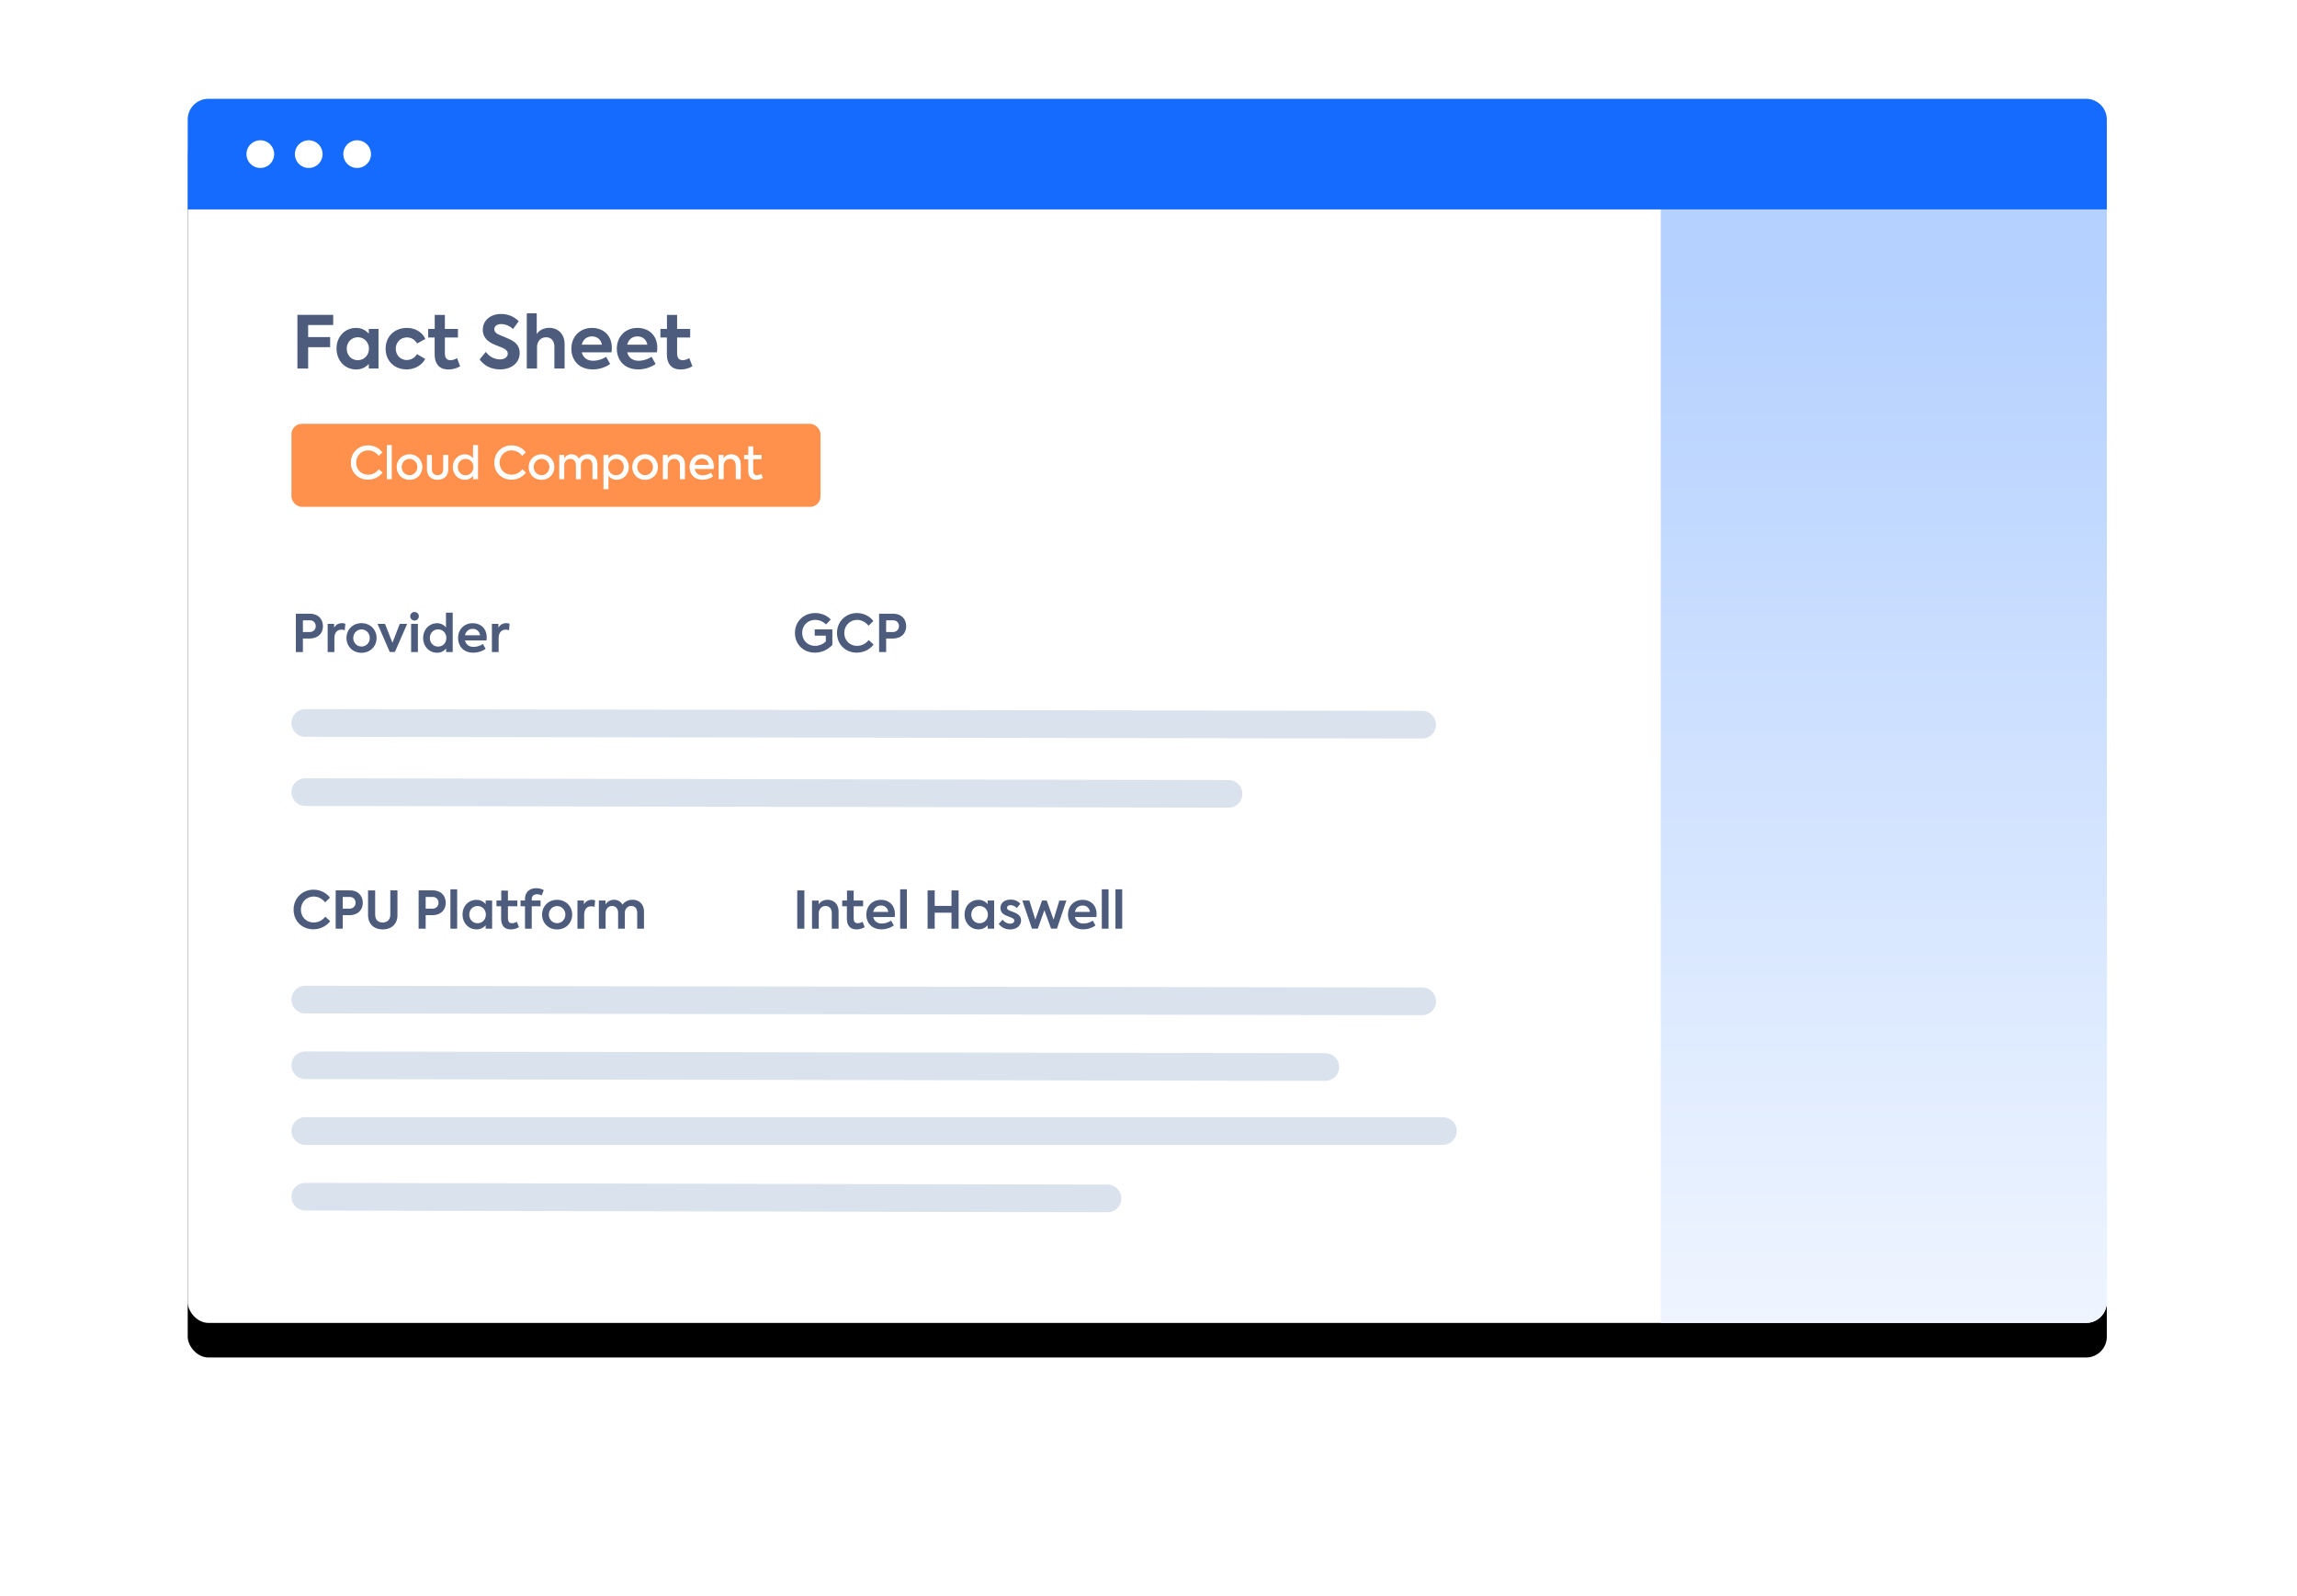
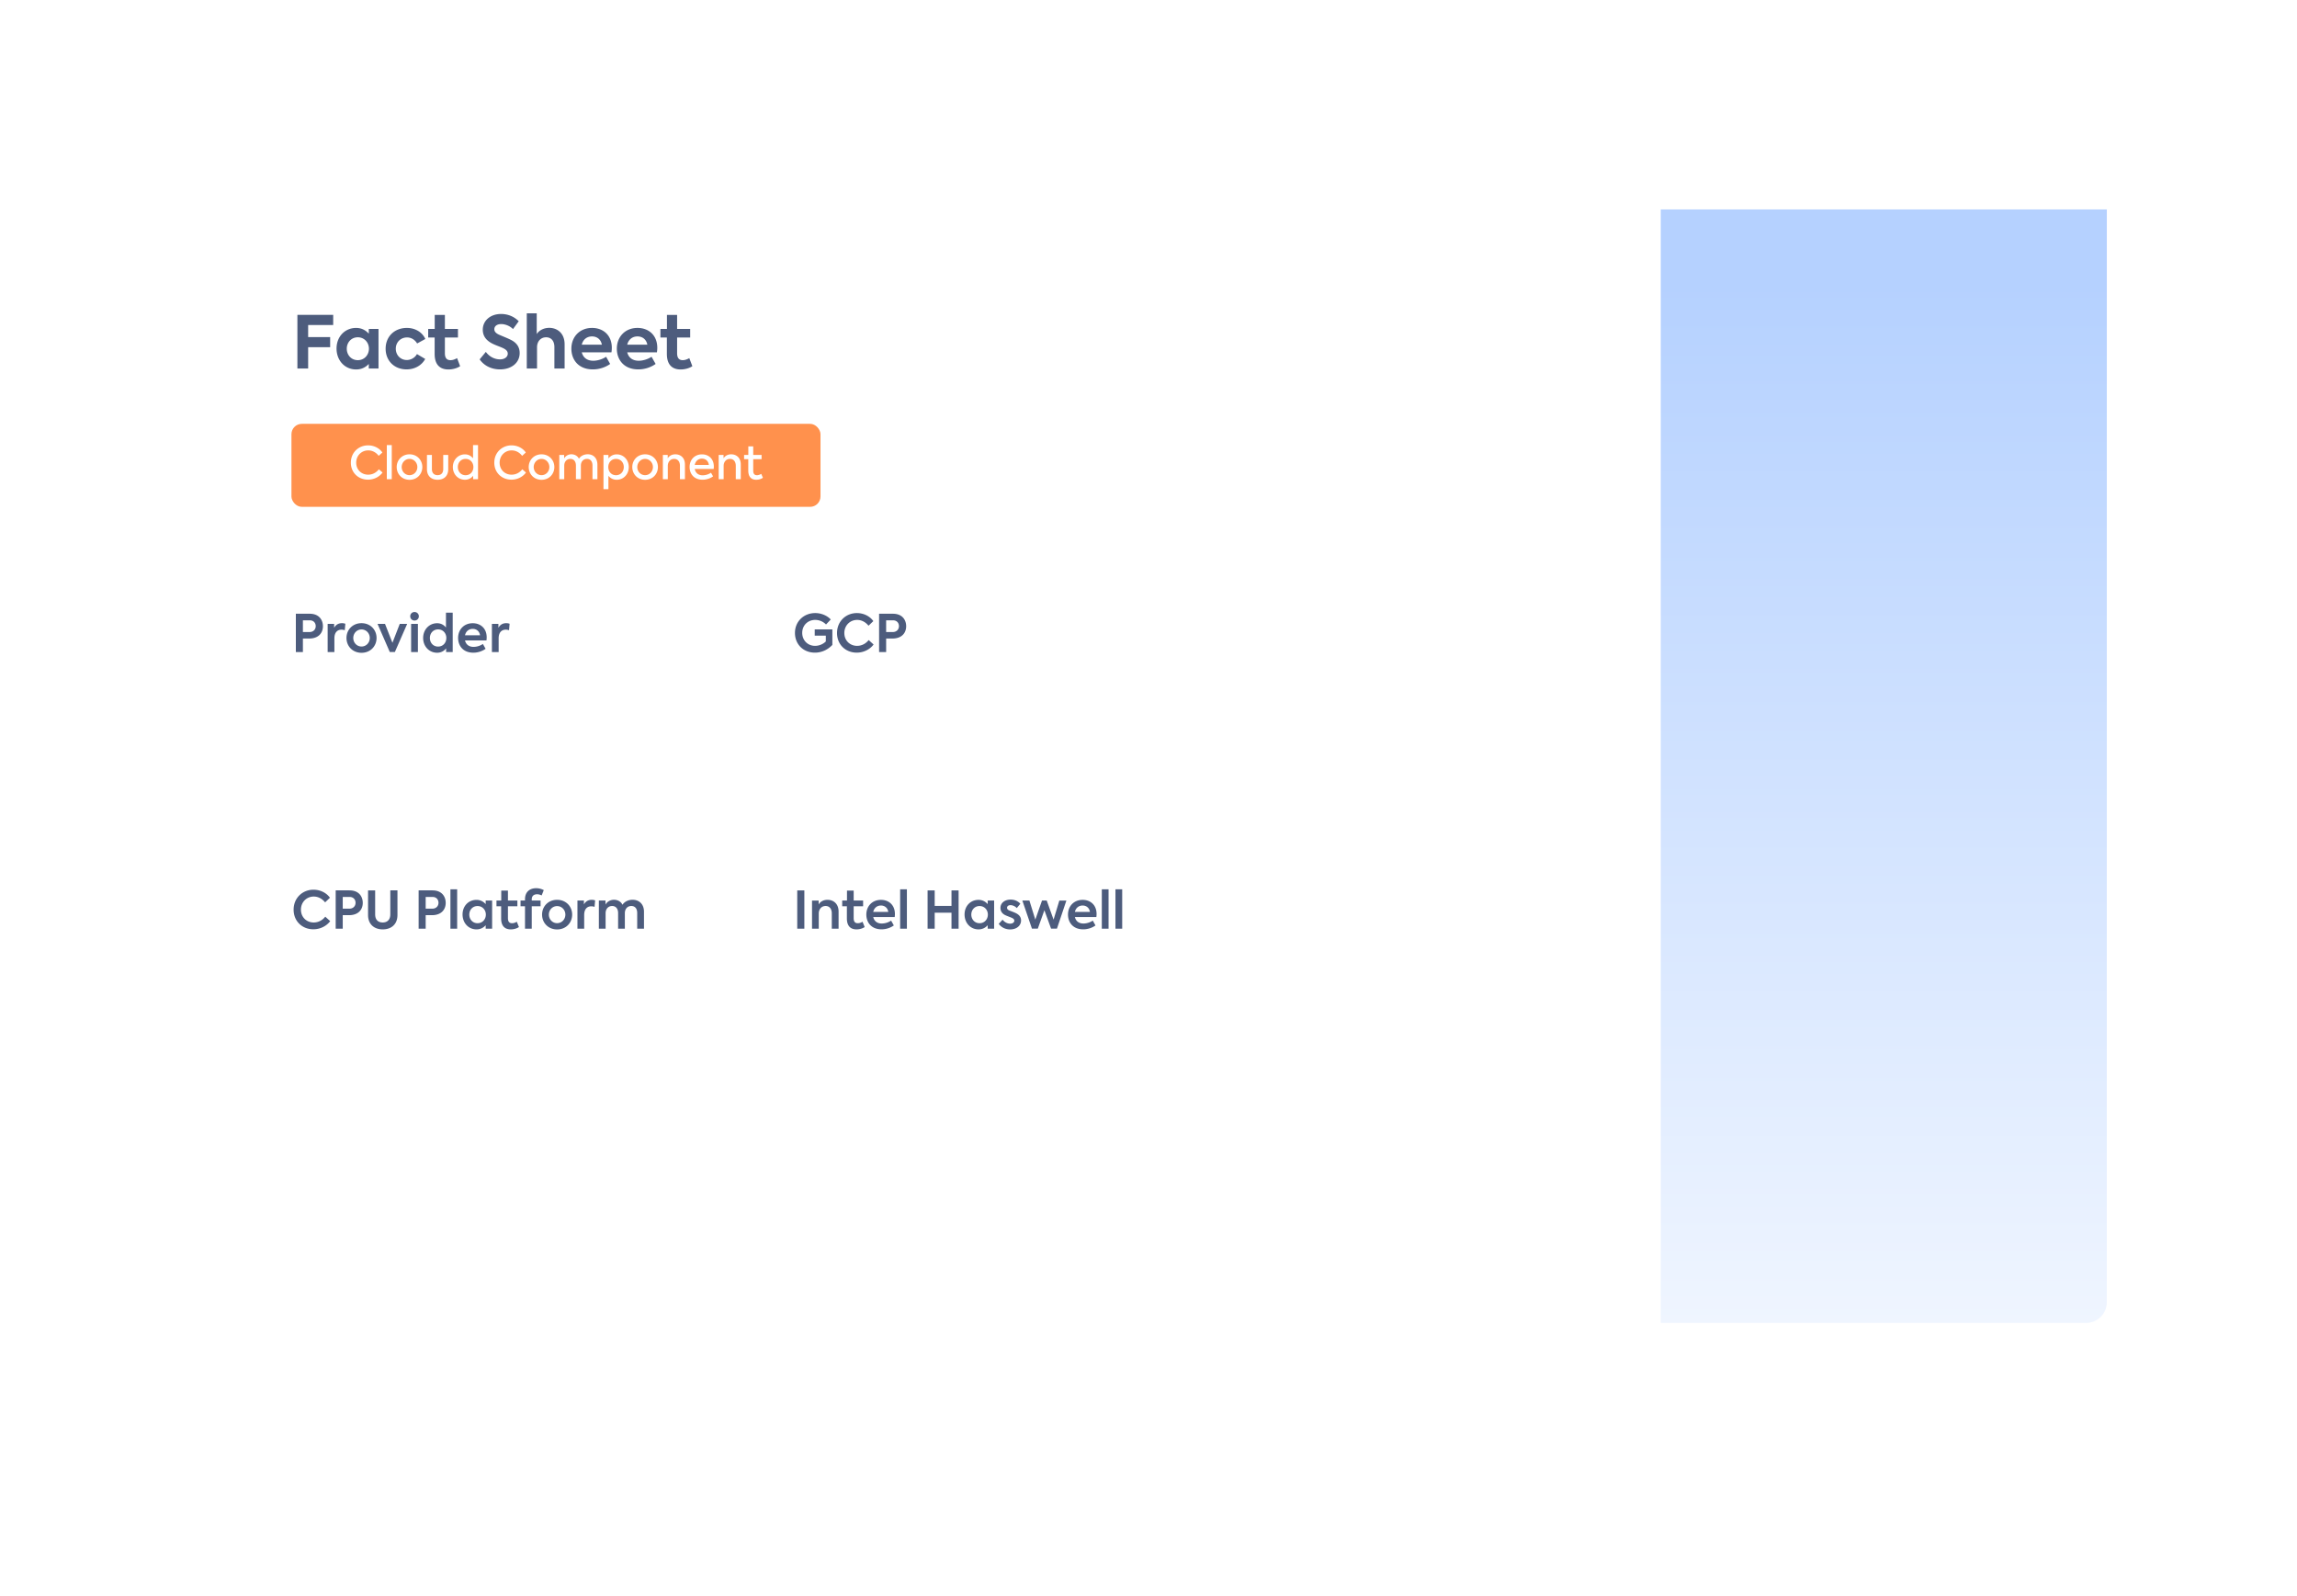
<svg xmlns="http://www.w3.org/2000/svg" xmlns:xlink="http://www.w3.org/1999/xlink" width="465" height="323">
  <defs>
    <linearGradient x1="50%" y1="6.67%" x2="50%" y2="100%" id="c">
      <stop stop-color="#B5D1FF" offset="0%" />
      <stop stop-color="#EFF5FF" offset="100%" />
    </linearGradient>
    <filter x="-7.1%" y="-8.3%" width="114.2%" height="122.2%" filterUnits="objectBoundingBox" id="a">
      <feMorphology radius=".5" operator="dilate" in="SourceAlpha" result="shadowSpreadOuter1" />
      <feOffset dy="7" in="shadowSpreadOuter1" result="shadowOffsetOuter1" />
      <feGaussianBlur stdDeviation="7.5" in="shadowOffsetOuter1" result="shadowBlurOuter1" />
      <feColorMatrix values="0 0 0 0 0.157 0 0 0 0 0.204 0 0 0 0 0.31 0 0 0 0.4 0" in="shadowBlurOuter1" />
    </filter>
-     <rect id="b" x="0" y="0" width="388.5" height="247.8" rx="4.2" />
  </defs>
  <g transform="translate(38 20)" fill="none" fill-rule="evenodd">
    <use fill="#000" filter="url(#a)" xlink:href="#b" />
    <use fill="#FFF" xlink:href="#b" />
    <path d="M298.2 22.4h90.3v221.2a4.2 4.2 0 01-4.2 4.2h-86.1V22.4z" fill="url(#c)" />
    <path d="M22.205 54.6h2.176v-4.322h4.454v-2.043h-4.454v-2.44h5.071v-2.058h-7.247V54.6zm14.45-8.012v.956c-.602-.662-1.425-1.161-2.557-1.161-2.279 0-3.97 1.764-3.97 4.174 0 2.382 1.647 4.234 3.97 4.234 1.132 0 1.97-.485 2.557-1.117v.926h1.97v-8.012h-1.97zm-2.22 6.321c-1.322 0-2.234-1.043-2.234-2.322 0-1.25.897-2.308 2.235-2.308 1.323 0 2.249 1.058 2.249 2.308 0 1.264-.926 2.322-2.25 2.322zm9.88 1.867c1.66 0 3.086-.838 3.762-2.116l-1.675-.985c-.353.69-1.191 1.205-2.044 1.205-1.279 0-2.234-.985-2.234-2.293 0-1.294.97-2.279 2.278-2.279.853 0 1.588.47 2.044 1.22l1.66-.91c-.675-1.456-2.145-2.235-3.733-2.235-2.543 0-4.307 1.764-4.307 4.204 0 2.44 1.75 4.19 4.248 4.19zm10.216-2.278c-.397.22-.824.411-1.338.411-.78 0-1.132-.485-1.132-1.41v-3.176h2.646v-1.735h-2.646v-2.837h-2.058v2.837H48.68v1.735h1.308v3.308c0 2.072.956 3.16 2.793 3.16.824 0 1.735-.235 2.367-.661l-.617-1.632zm8.687 2.278c2.382 0 3.984-1.381 3.984-3.307 0-1.382-.794-2.19-1.852-2.705-.735-.367-1.823-.779-2.396-1.044-.441-.22-.882-.529-.882-1.073 0-.617.529-1.043 1.396-1.043.75 0 1.735.338 2.382 1.014l1.161-1.588c-1.014-1.029-2.308-1.47-3.572-1.47-2.205 0-3.705 1.382-3.705 3.175 0 1.353.765 2.161 1.72 2.705.765.427 1.661.691 2.352 1.015.559.264.985.588.985 1.131 0 .677-.647 1.162-1.558 1.162-1.102 0-2.16-.53-2.881-1.514l-1.25 1.514c.926 1.337 2.455 2.028 4.116 2.028zm5.425-.176h2.072v-4.292c0-1.206.75-2.029 1.838-2.029 1 0 1.676.69 1.676 1.984V54.6H76.3v-4.895c0-2.264-1.499-3.337-3.116-3.337-1.19 0-2.117.588-2.528 1.264v-4.204h-2.014V54.6zm17.213-4.19c0-2.543-1.734-4.027-4.013-4.027-2.499 0-4.175 1.808-4.175 4.204 0 2.146 1.353 4.19 4.352 4.19 1.484 0 2.734-.545 3.498-1.103l-.823-1.455c-.676.47-1.705.808-2.587.808-1.367 0-2.088-.735-2.337-1.705h6.012c.044-.294.073-.588.073-.912zm-4.013-2.307c1.059 0 1.808.646 2 1.675H79.77c.25-1.043 1.029-1.675 2.072-1.675zM95.06 50.41c0-2.543-1.735-4.027-4.014-4.027-2.499 0-4.174 1.808-4.174 4.204 0 2.146 1.352 4.19 4.35 4.19 1.486 0 2.735-.545 3.5-1.103l-.824-1.455c-.676.47-1.705.808-2.587.808-1.367 0-2.087-.735-2.337-1.705h6.012c.044-.294.074-.588.074-.912zm-4.014-2.307c1.059 0 1.809.646 2 1.675h-4.072c.25-1.043 1.029-1.675 2.072-1.675zm10.496 4.395l.618 1.632c-.632.426-1.544.661-2.367.661-1.838 0-2.793-1.088-2.793-3.16v-3.308h-1.308v-1.735h1.323v-2.837h2.058v2.837h2.646v1.735h-2.646v3.175c0 .926.352 1.411 1.132 1.411.514 0 .94-.19 1.337-.411zM24.696 104.24h-2.804V112h1.428v-2.74h1.26c1.974 0 2.793-1.198 2.793-2.489 0-1.27-.777-2.53-2.677-2.53zm-.074 3.707H23.32v-2.373h1.407c.777 0 1.187.556 1.187 1.176 0 .588-.389 1.197-1.292 1.197zM28.33 112h1.365v-2.783c0-1.249.651-1.753 1.438-1.753.21 0 .441.042.662.115l.115-1.312a2.026 2.026 0 00-.682-.116c-.683 0-1.229.294-1.586.935v-.788H28.33V112zm6.856.147c1.806 0 3.045-1.344 3.045-3.003 0-1.649-1.239-2.993-3.045-2.993-1.806 0-3.045 1.344-3.045 2.993 0 1.659 1.24 3.003 3.045 3.003zm0-1.27c-.945 0-1.669-.767-1.669-1.733 0-.945.724-1.722 1.67-1.722.944 0 1.669.777 1.669 1.722 0 .966-.725 1.732-1.67 1.732zm7.739-4.579l-1.48 3.822-1.502-3.822H38.43l2.478 5.691h1.029l2.488-5.69h-1.501zm2.992-.682a.854.854 0 00.872-.861.854.854 0 00-.872-.861.848.848 0 00-.871.861c0 .493.378.861.871.861zM46.6 112v-5.702h-1.376V112H46.6zm5.68-7.98v3.003c-.409-.494-.987-.861-1.795-.861-1.607 0-2.825 1.302-2.825 2.982 0 1.701 1.208 2.992 2.835 2.992.82 0 1.407-.378 1.817-.882V112h1.333v-7.98H52.28zm-1.596 6.867c-.997 0-1.659-.777-1.659-1.743 0-.945.662-1.733 1.66-1.733 1.007 0 1.669.788 1.669 1.733 0 .966-.662 1.743-1.67 1.743zm9.839-1.859c0-1.806-1.218-2.866-2.825-2.866-1.774 0-2.96 1.281-2.96 2.982 0 1.512.944 2.982 3.086 2.982 1.04 0 1.943-.389 2.478-.788l-.546-.976a3.52 3.52 0 01-1.879.588c-1.04 0-1.575-.578-1.743-1.313h4.347c.021-.189.042-.378.042-.609zm-2.825-1.722c.777 0 1.365.494 1.481 1.292h-3.045c.178-.788.766-1.292 1.564-1.292zM61.582 112v-5.702h1.313v.788c.357-.64.903-.935 1.585-.935.21 0 .452.032.683.116l-.116 1.312a2.14 2.14 0 00-.661-.115c-.788 0-1.439.504-1.439 1.753V112h-1.365zM126.962 112.115c1.355 0 2.583-.556 3.539-1.564v-3.14h-3.57v1.26h2.247v1.176c-.504.515-1.323.893-2.174.893-1.512 0-2.604-1.145-2.604-2.625 0-1.512 1.124-2.625 2.625-2.625.861 0 1.638.357 2.195.924l.955-1.008c-.672-.746-1.848-1.302-3.15-1.302-2.268 0-4.095 1.659-4.095 4.021 0 2.3 1.691 3.99 4.032 3.99zm8.474 0c1.48 0 2.72-.714 3.412-1.648l-.997-.903c-.557.714-1.386 1.176-2.342 1.176-1.459 0-2.583-1.082-2.583-2.594 0-1.543 1.155-2.656 2.594-2.656.945 0 1.743.483 2.3 1.176l.976-.935c-.672-.955-1.9-1.627-3.339-1.627-2.184 0-4.011 1.648-4.011 4.042 0 2.373 1.774 3.97 3.99 3.97zm7.329-7.875h-2.804V112h1.428v-2.74h1.26c1.974 0 2.793-1.198 2.793-2.489 0-1.27-.777-2.53-2.677-2.53zm-.074 3.707h-1.302v-2.373h1.407c.777 0 1.187.556 1.187 1.176 0 .588-.389 1.197-1.292 1.197z" fill="#4D5C7D" fill-rule="nonzero" />
-     <path d="M4.2 0h380.1a4.2 4.2 0 014.2 4.2v18.2H0V4.2A4.2 4.2 0 014.2 0z" fill="#166BFF" />
    <path d="M14.7 8.4a2.8 2.8 0 110 5.6 2.8 2.8 0 010-5.6zm9.8 0a2.8 2.8 0 110 5.6 2.8 2.8 0 010-5.6zm9.8 0a2.8 2.8 0 110 5.6 2.8 2.8 0 010-5.6z" fill="#FFF" />
    <rect fill="#FF914D" x="21" y="65.8" width="107.1" height="16.8" rx="2.1" />
-     <path d="M36.485 77.1c1.283 0 2.357-.619 2.957-1.447l-.746-.655c-.51.664-1.274 1.092-2.166 1.092-1.365 0-2.42-1.001-2.42-2.43 0-1.438 1.082-2.484 2.43-2.484.882 0 1.628.446 2.12 1.101l.746-.673c-.564-.847-1.647-1.447-2.894-1.447-1.893 0-3.485 1.428-3.485 3.503 0 2.057 1.556 3.44 3.458 3.44zm4.823-.1v-6.898h-1.001V77h1zm3.594.127c1.529 0 2.594-1.155 2.594-2.584 0-1.41-1.065-2.575-2.594-2.575s-2.593 1.164-2.593 2.575c0 1.429 1.064 2.584 2.593 2.584zm0-.937c-.892 0-1.583-.737-1.583-1.647 0-.892.691-1.647 1.583-1.647s1.584.755 1.584 1.647c0 .91-.692 1.647-1.584 1.647zm5.679.928c1.337 0 2.156-.791 2.156-2.13v-2.893h-1.01v2.885c0 .737-.41 1.21-1.146 1.21-.728 0-1.147-.473-1.147-1.21v-2.885h-1.001v2.894c0 1.32.837 2.13 2.148 2.13zm7.18-7.016v2.676c-.392-.474-.92-.801-1.639-.801-1.4 0-2.447 1.137-2.447 2.566 0 1.447 1.037 2.575 2.457 2.575.71 0 1.255-.318 1.647-.8V77h.992v-6.898h-1.01zM56.258 76.2c-.956 0-1.574-.746-1.574-1.656 0-.892.618-1.647 1.574-1.647.955 0 1.574.755 1.574 1.647 0 .91-.619 1.656-1.574 1.656zm9.264.901c1.283 0 2.357-.619 2.957-1.447l-.746-.655c-.51.664-1.274 1.092-2.166 1.092-1.365 0-2.42-1.001-2.42-2.43 0-1.438 1.083-2.484 2.43-2.484.882 0 1.628.446 2.12 1.101l.746-.673c-.564-.847-1.647-1.447-2.894-1.447-1.893 0-3.485 1.428-3.485 3.503 0 2.057 1.556 3.44 3.458 3.44zm6.106.027c1.529 0 2.593-1.155 2.593-2.584 0-1.41-1.064-2.575-2.593-2.575s-2.594 1.164-2.594 2.575c0 1.429 1.065 2.584 2.594 2.584zm0-.937c-.892 0-1.584-.737-1.584-1.647 0-.892.692-1.647 1.584-1.647.892 0 1.583.755 1.583 1.647 0 .91-.691 1.647-1.583 1.647zm9.346-4.231c-.756 0-1.438.354-1.775.9-.282-.591-.892-.891-1.51-.9-.647 0-1.202.336-1.484.846v-.71h-.983V77h1.001v-2.72c0-.856.528-1.384 1.238-1.384.692 0 1.128.5 1.128 1.356V77h1.001v-2.74c0-.827.51-1.364 1.229-1.364.664 0 1.12.455 1.12 1.338V77h1v-2.93c0-1.32-.8-2.111-1.965-2.111zm5.878.018c-.719 0-1.283.336-1.683.828v-.71h-1.001v6.925h1v-2.703c.392.483.947.801 1.675.801 1.42 0 2.448-1.146 2.448-2.566 0-1.429-1.028-2.575-2.439-2.575zm-.145 4.222c-.956 0-1.566-.746-1.566-1.656 0-.892.61-1.647 1.566-1.647.955 0 1.574.746 1.574 1.647 0 .91-.619 1.656-1.574 1.656zm5.887.928c1.53 0 2.594-1.155 2.594-2.584 0-1.41-1.065-2.575-2.594-2.575s-2.593 1.164-2.593 2.575c0 1.429 1.064 2.584 2.593 2.584zm0-.937c-.892 0-1.583-.737-1.583-1.647 0-.892.691-1.647 1.583-1.647s1.584.755 1.584 1.647c0 .91-.692 1.647-1.584 1.647zm3.595.81h1v-2.685c0-.837.529-1.42 1.284-1.42.682 0 1.174.483 1.174 1.402V77h1.01v-2.985c0-1.392-.928-2.047-1.93-2.047-.71 0-1.273.318-1.555.819v-.692h-.983V77zm10.32-2.548c0-1.556-1.03-2.475-2.403-2.475-1.502 0-2.503 1.1-2.503 2.557 0 1.292.783 2.575 2.63 2.575.883 0 1.675-.337 2.12-.682l-.418-.737a3.113 3.113 0 01-1.665.527c-1.01 0-1.493-.582-1.63-1.283h3.832l.02-.17c.01-.091.016-.192.016-.312zm-2.403-1.61c.737 0 1.31.49 1.392 1.273h-2.857c.145-.755.7-1.274 1.465-1.274zM107.492 77h1.001v-2.685c0-.837.528-1.42 1.283-1.42.683 0 1.174.483 1.174 1.402V77h1.01v-2.985c0-1.392-.928-2.047-1.93-2.047-.709 0-1.273.318-1.555.819v-.692h-.983V77zm8.609-1.074l.345.783c-.364.273-.873.41-1.356.41-1.082 0-1.61-.683-1.61-1.875V72.95h-.847v-.855h.856v-1.738h.992v1.738h1.692v.855h-1.692v2.312c0 .591.21.937.755.937.319 0 .6-.118.865-.273z" fill="#FFF" fill-rule="nonzero" />
-     <path stroke="#DAE2EE" stroke-width="5.6" stroke-linecap="round" d="M23.8 126.35l226.1.35M23.8 140.35l186.9.35M23.8 182.35l226.1.35M23.8 195.65l206.5.35M23.8 222.25l162.4.35" />
+     <path d="M36.485 77.1c1.283 0 2.357-.619 2.957-1.447l-.746-.655c-.51.664-1.274 1.092-2.166 1.092-1.365 0-2.42-1.001-2.42-2.43 0-1.438 1.082-2.484 2.43-2.484.882 0 1.628.446 2.12 1.101l.746-.673c-.564-.847-1.647-1.447-2.894-1.447-1.893 0-3.485 1.428-3.485 3.503 0 2.057 1.556 3.44 3.458 3.44zm4.823-.1v-6.898h-1.001V77h1zm3.594.127c1.529 0 2.594-1.155 2.594-2.584 0-1.41-1.065-2.575-2.594-2.575s-2.593 1.164-2.593 2.575c0 1.429 1.064 2.584 2.593 2.584zm0-.937c-.892 0-1.583-.737-1.583-1.647 0-.892.691-1.647 1.583-1.647s1.584.755 1.584 1.647c0 .91-.692 1.647-1.584 1.647zm5.679.928c1.337 0 2.156-.791 2.156-2.13v-2.893h-1.01v2.885c0 .737-.41 1.21-1.146 1.21-.728 0-1.147-.473-1.147-1.21v-2.885h-1.001v2.894c0 1.32.837 2.13 2.148 2.13zm7.18-7.016v2.676c-.392-.474-.92-.801-1.639-.801-1.4 0-2.447 1.137-2.447 2.566 0 1.447 1.037 2.575 2.457 2.575.71 0 1.255-.318 1.647-.8V77h.992v-6.898h-1.01zM56.258 76.2c-.956 0-1.574-.746-1.574-1.656 0-.892.618-1.647 1.574-1.647.955 0 1.574.755 1.574 1.647 0 .91-.619 1.656-1.574 1.656zm9.264.901c1.283 0 2.357-.619 2.957-1.447l-.746-.655c-.51.664-1.274 1.092-2.166 1.092-1.365 0-2.42-1.001-2.42-2.43 0-1.438 1.083-2.484 2.43-2.484.882 0 1.628.446 2.12 1.101l.746-.673c-.564-.847-1.647-1.447-2.894-1.447-1.893 0-3.485 1.428-3.485 3.503 0 2.057 1.556 3.44 3.458 3.44zm6.106.027c1.529 0 2.593-1.155 2.593-2.584 0-1.41-1.064-2.575-2.593-2.575s-2.594 1.164-2.594 2.575c0 1.429 1.065 2.584 2.594 2.584zm0-.937c-.892 0-1.584-.737-1.584-1.647 0-.892.692-1.647 1.584-1.647.892 0 1.583.755 1.583 1.647 0 .91-.691 1.647-1.583 1.647zm9.346-4.231c-.756 0-1.438.354-1.775.9-.282-.591-.892-.891-1.51-.9-.647 0-1.202.336-1.484.846v-.71h-.983V77h1.001v-2.72c0-.856.528-1.384 1.238-1.384.692 0 1.128.5 1.128 1.356V77h1.001v-2.74c0-.827.51-1.364 1.229-1.364.664 0 1.12.455 1.12 1.338V77h1v-2.93c0-1.32-.8-2.111-1.965-2.111zm5.878.018c-.719 0-1.283.336-1.683.828v-.71h-1.001v6.925h1v-2.703c.392.483.947.801 1.675.801 1.42 0 2.448-1.146 2.448-2.566 0-1.429-1.028-2.575-2.439-2.575zm-.145 4.222c-.956 0-1.566-.746-1.566-1.656 0-.892.61-1.647 1.566-1.647.955 0 1.574.746 1.574 1.647 0 .91-.619 1.656-1.574 1.656zm5.887.928c1.53 0 2.594-1.155 2.594-2.584 0-1.41-1.065-2.575-2.594-2.575s-2.593 1.164-2.593 2.575c0 1.429 1.064 2.584 2.593 2.584zm0-.937c-.892 0-1.583-.737-1.583-1.647 0-.892.691-1.647 1.583-1.647s1.584.755 1.584 1.647c0 .91-.692 1.647-1.584 1.647zm3.595.81h1v-2.685c0-.837.529-1.42 1.284-1.42.682 0 1.174.483 1.174 1.402V77h1.01v-2.985c0-1.392-.928-2.047-1.93-2.047-.71 0-1.273.318-1.555.819v-.692h-.983V77zm10.32-2.548c0-1.556-1.03-2.475-2.403-2.475-1.502 0-2.503 1.1-2.503 2.557 0 1.292.783 2.575 2.63 2.575.883 0 1.675-.337 2.12-.682l-.418-.737a3.113 3.113 0 01-1.665.527c-1.01 0-1.493-.582-1.63-1.283h3.832l.02-.17c.01-.091.016-.192.016-.312zm-2.403-1.61c.737 0 1.31.49 1.392 1.273h-2.857c.145-.755.7-1.274 1.465-1.274zM107.492 77h1.001v-2.685c0-.837.528-1.42 1.283-1.42.683 0 1.174.483 1.174 1.402V77h1.01v-2.985c0-1.392-.928-2.047-1.93-2.047-.709 0-1.273.318-1.555.819v-.692h-.983V77m8.609-1.074l.345.783c-.364.273-.873.41-1.356.41-1.082 0-1.61-.683-1.61-1.875V72.95h-.847v-.855h.856v-1.738h.992v1.738h1.692v.855h-1.692v2.312c0 .591.21.937.755.937.319 0 .6-.118.865-.273z" fill="#FFF" fill-rule="nonzero" />
    <path d="M25.431 168.115c1.48 0 2.72-.714 3.412-1.648l-.997-.903c-.557.714-1.386 1.176-2.342 1.176-1.459 0-2.583-1.082-2.583-2.594 0-1.543 1.155-2.656 2.594-2.656.945 0 1.743.483 2.3 1.176l.976-.935c-.672-.955-1.9-1.627-3.339-1.627-2.184 0-4.011 1.648-4.011 4.042 0 2.373 1.774 3.97 3.99 3.97zm7.329-7.875h-2.804V168h1.428v-2.74h1.26c1.974 0 2.793-1.198 2.793-2.489 0-1.27-.777-2.53-2.677-2.53zm-.074 3.707h-1.302v-2.373h1.407c.777 0 1.187.556 1.187 1.176 0 .588-.389 1.197-1.292 1.197zm6.794 4.19c1.648 0 2.982-.946 2.982-2.92v-4.977h-1.449v4.851c0 1.082-.609 1.649-1.533 1.649-.924 0-1.533-.536-1.533-1.649v-4.85h-1.439v4.976c0 1.974 1.344 2.92 2.972 2.92zm10.07-7.897h-2.804V168h1.428v-2.74h1.26c1.974 0 2.793-1.198 2.793-2.489 0-1.27-.777-2.53-2.678-2.53zm-.074 3.707h-1.302v-2.373h1.407c.777 0 1.186.556 1.186 1.176 0 .588-.388 1.197-1.291 1.197zM54.547 168v-7.98h-1.365V168h1.365zm5.775-5.702v.725c-.44-.494-1.039-.861-1.858-.861-1.628 0-2.825 1.25-2.825 2.961 0 1.69 1.176 3.013 2.825 3.013.819 0 1.428-.357 1.858-.84V168h1.302v-5.702h-1.302zm-1.648 4.589c-.998 0-1.67-.788-1.67-1.743 0-.945.662-1.733 1.67-1.733.997 0 1.68.788 1.68 1.733 0 .955-.683 1.743-1.68 1.743zm7.948-.294c-.283.168-.598.294-.966.294-.588 0-.829-.357-.829-1.029v-2.405h1.911v-1.155h-1.911v-2.016h-1.355v2.016h-.966v1.155h.945v2.457c0 1.45.662 2.226 1.953 2.226.578 0 1.208-.168 1.649-.472l-.43-1.071zm4.116-5.565c.315 0 .599.094.914.231l.43-1.071a3.316 3.316 0 00-1.533-.389c-1.302 0-2.268.746-2.268 2.237v.262h-.903v1.155h.903V168h1.365v-4.547h1.785v-1.155h-1.785v-.23c0-.673.389-1.04 1.092-1.04zm4.043 7.119c1.806 0 3.045-1.344 3.045-3.003 0-1.649-1.239-2.993-3.045-2.993-1.806 0-3.045 1.344-3.045 2.993 0 1.659 1.239 3.003 3.045 3.003zm0-1.27c-.945 0-1.67-.767-1.67-1.733 0-.945.725-1.722 1.67-1.722s1.67.777 1.67 1.722c0 .966-.725 1.732-1.67 1.732zM78.897 168h1.365v-2.783c0-1.249.651-1.753 1.438-1.753.21 0 .441.042.662.115l.115-1.312a2.026 2.026 0 00-.682-.116c-.683 0-1.229.294-1.586.935v-.788h-1.312V168zm11.161-5.859c1.313 0 2.31.871 2.31 2.425V168h-1.375v-3.182c0-.945-.494-1.417-1.187-1.417-.766 0-1.312.567-1.312 1.46V168h-1.365v-3.171c0-.903-.483-1.428-1.208-1.428-.745 0-1.323.546-1.323 1.47V168h-1.365v-5.702h1.344v.82c.326-.599.987-.977 1.733-.977.703.01 1.386.336 1.701 1.018.41-.64 1.186-1.018 2.047-1.018zM123.392 160.24V168h1.439v-7.76h-1.439zm2.993 7.76h1.365v-3.077c0-.892.567-1.522 1.386-1.522.735 0 1.25.525 1.25 1.501V168h1.375v-3.476c0-1.617-1.082-2.373-2.237-2.373-.84 0-1.49.389-1.795.945v-.798h-1.344V168zm10.227-1.407c-.284.168-.599.294-.966.294-.588 0-.83-.357-.83-1.029v-2.405h1.911v-1.155h-1.91v-2.016h-1.355v2.016h-.966v1.155h.945v2.457c0 1.45.661 2.226 1.953 2.226.577 0 1.207-.168 1.648-.472l-.43-1.071zm6.552-1.565c0-1.806-1.218-2.866-2.825-2.866-1.774 0-2.96 1.281-2.96 2.982 0 1.512.944 2.982 3.086 2.982 1.04 0 1.943-.389 2.478-.788l-.546-.976a3.52 3.52 0 01-1.879.588c-1.04 0-1.575-.578-1.743-1.313h4.347c.021-.189.042-.378.042-.609zm-2.825-1.722c.777 0 1.365.494 1.481 1.292h-3.045c.178-.788.766-1.292 1.564-1.292zm5.25 4.694v-7.98h-1.365V168h1.365zm4.19 0h1.438v-3.234h3.402V168h1.439v-7.76h-1.439v3.14h-3.402v-3.14h-1.438V168zm12.17-5.702v.725c-.442-.494-1.04-.861-1.859-.861-1.628 0-2.825 1.25-2.825 2.961 0 1.69 1.176 3.013 2.825 3.013.819 0 1.428-.357 1.858-.84V168h1.302v-5.702h-1.302zm-1.649 4.589c-.998 0-1.67-.788-1.67-1.743 0-.945.662-1.733 1.67-1.733.997 0 1.68.788 1.68 1.733 0 .955-.683 1.743-1.68 1.743zm6.184 1.26c1.355 0 2.216-.798 2.216-1.806 0-.672-.336-1.113-.966-1.449-.452-.231-1.008-.42-1.376-.567-.367-.137-.493-.357-.493-.557 0-.294.252-.535.693-.535.388 0 .882.168 1.281.588l.714-.872c-.515-.588-1.229-.84-1.953-.84-1.26 0-2.069.714-2.069 1.691 0 .62.315 1.134.956 1.449.357.178 1.092.43 1.417.588.273.136.431.304.431.546 0 .336-.347.598-.84.598-.557 0-1.145-.294-1.533-.808l-.777.84c.546.766 1.407 1.134 2.3 1.134zm4.421-.158h1.186l1.334-3.727 1.354 3.727h1.187l1.911-5.69h-1.428l-1.166 3.863-1.386-3.864h-.955l-1.355 3.864-1.197-3.864h-1.428l1.943 5.691zm13.083-2.96c0-1.807-1.218-2.867-2.825-2.867-1.774 0-2.96 1.281-2.96 2.982 0 1.512.944 2.982 3.086 2.982 1.04 0 1.943-.389 2.478-.788l-.546-.976a3.52 3.52 0 01-1.879.588c-1.04 0-1.575-.578-1.743-1.313h4.347c.021-.189.042-.378.042-.609zm-2.825-1.723c.777 0 1.365.494 1.481 1.292h-3.045c.178-.788.766-1.292 1.564-1.292zm5.25 4.694v-7.98h-1.365V168h1.365zm2.762 0h-1.365v-7.98h1.365V168z" fill="#4D5C7D" fill-rule="nonzero" />
-     <path stroke="#DAE2EE" stroke-width="5.6" stroke-linecap="round" d="M23.8 208.95h230.3" />
  </g>
</svg>